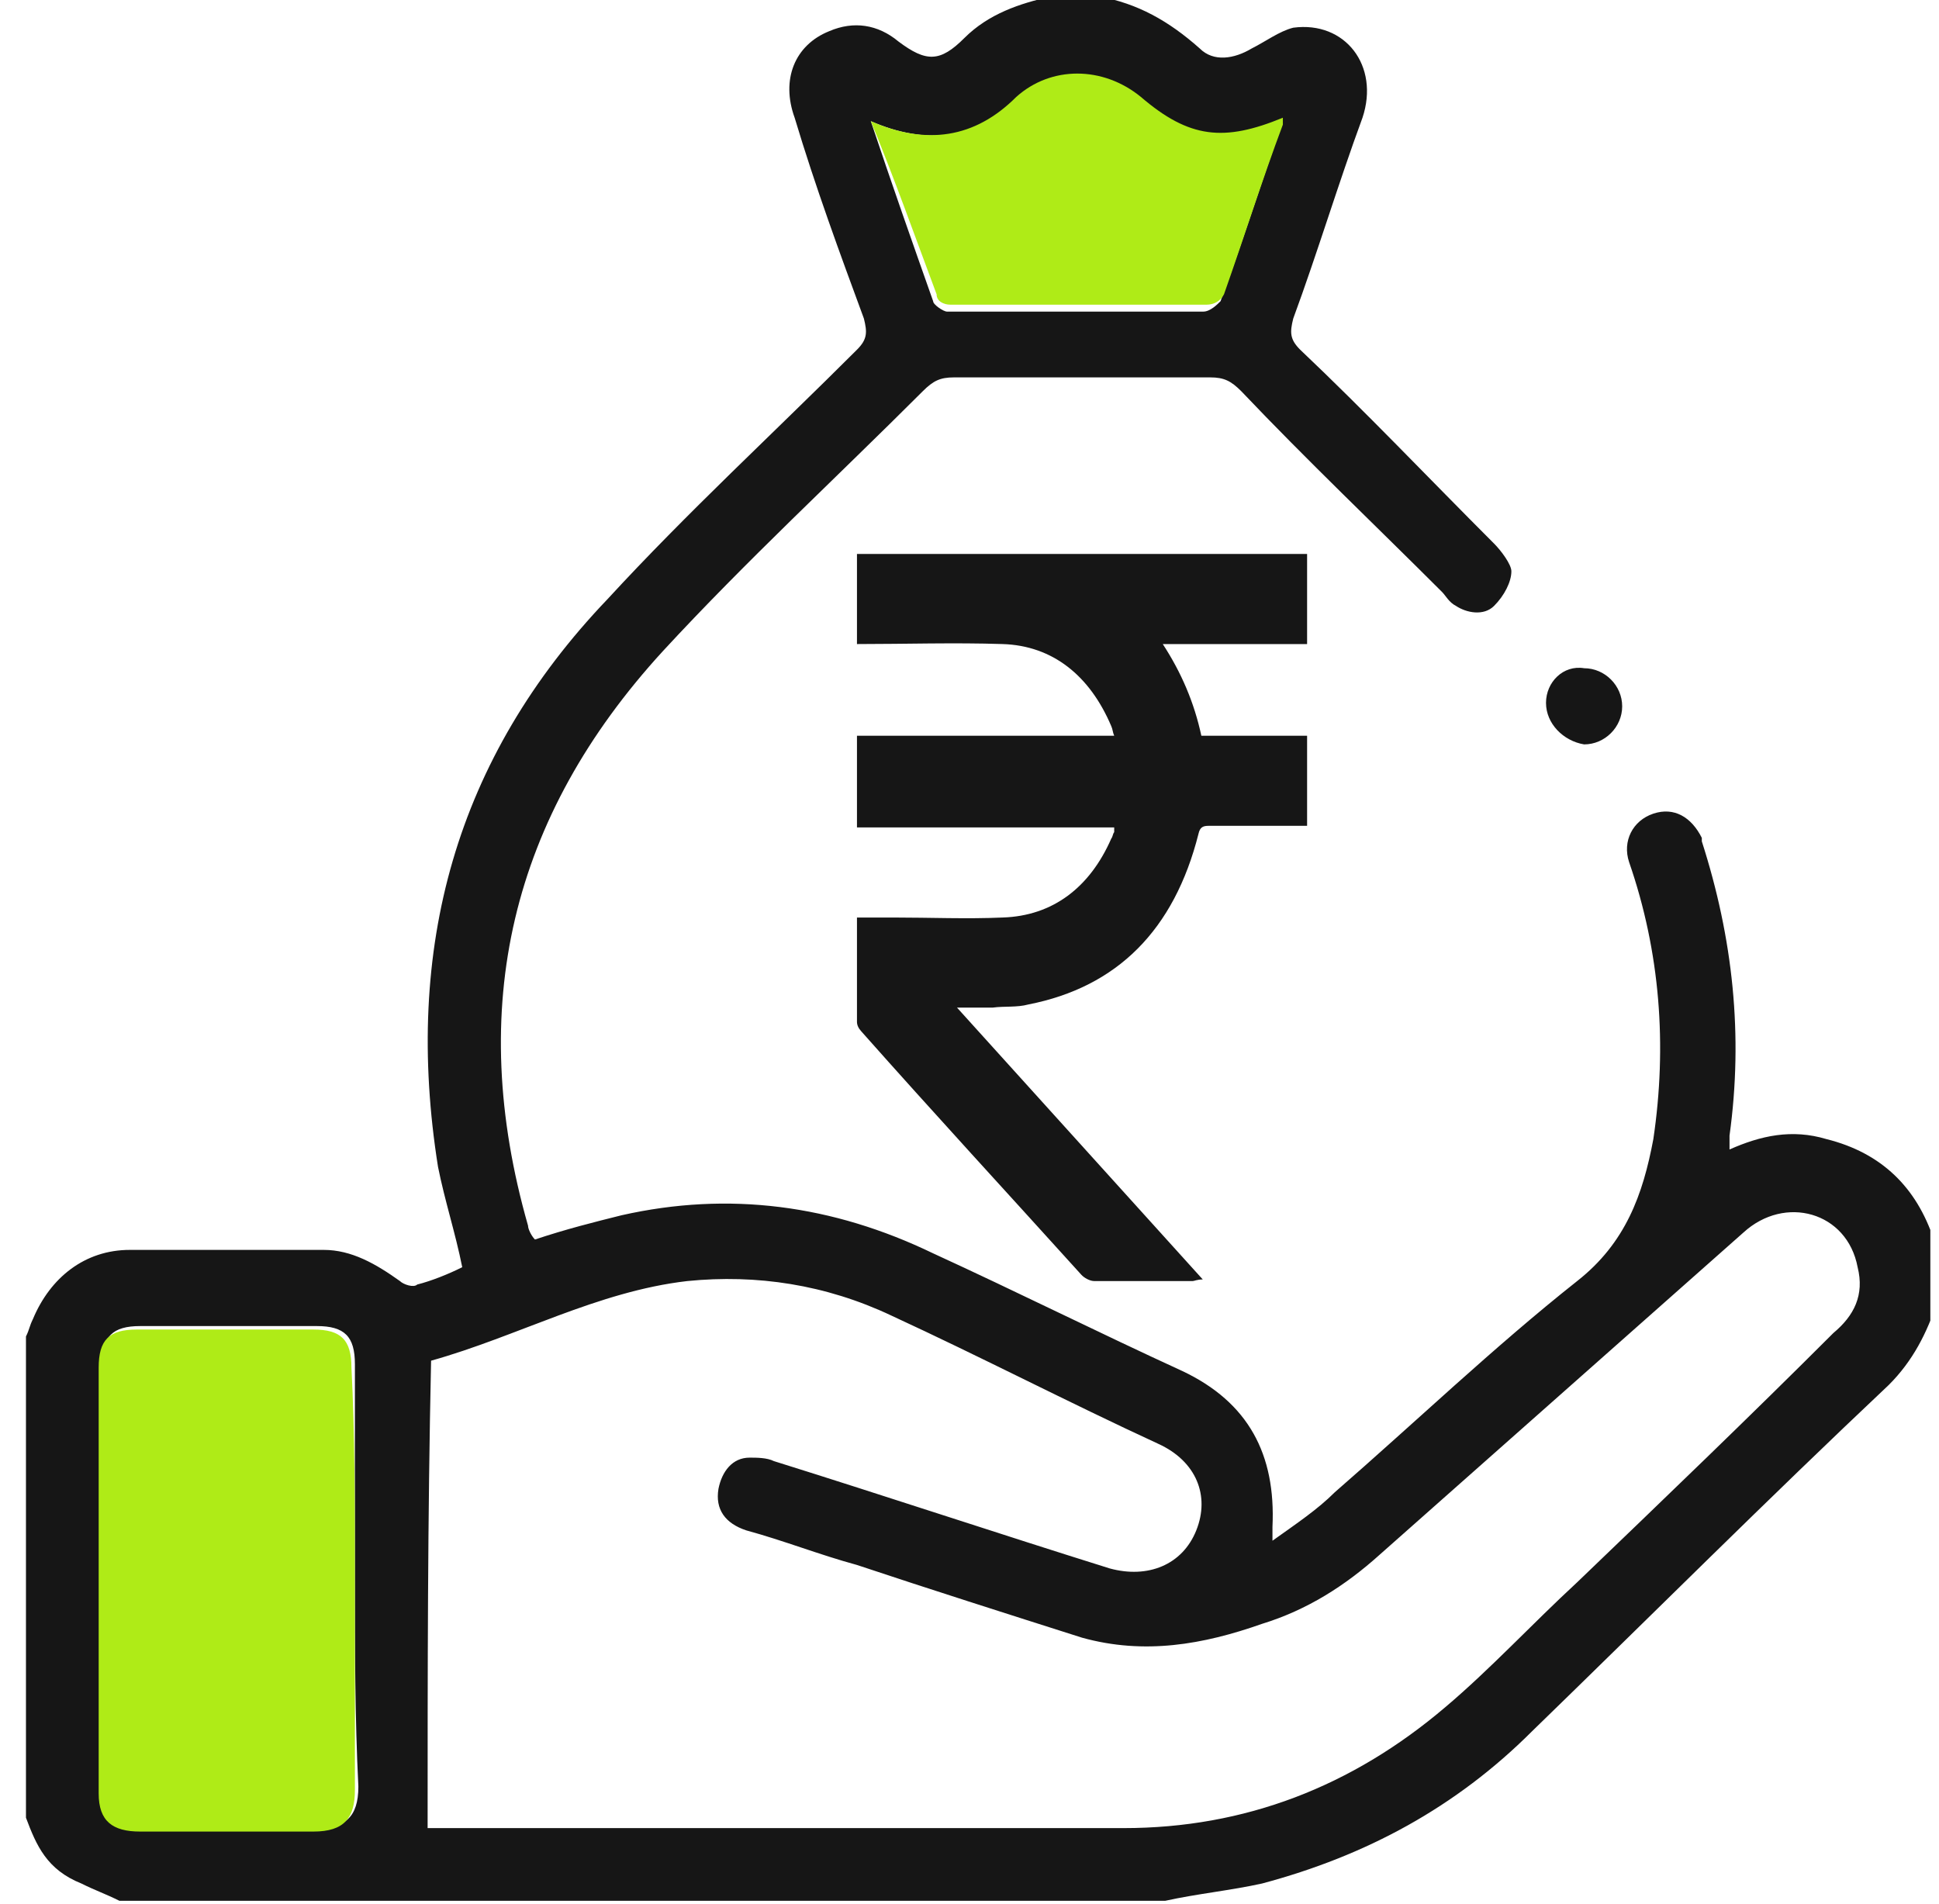
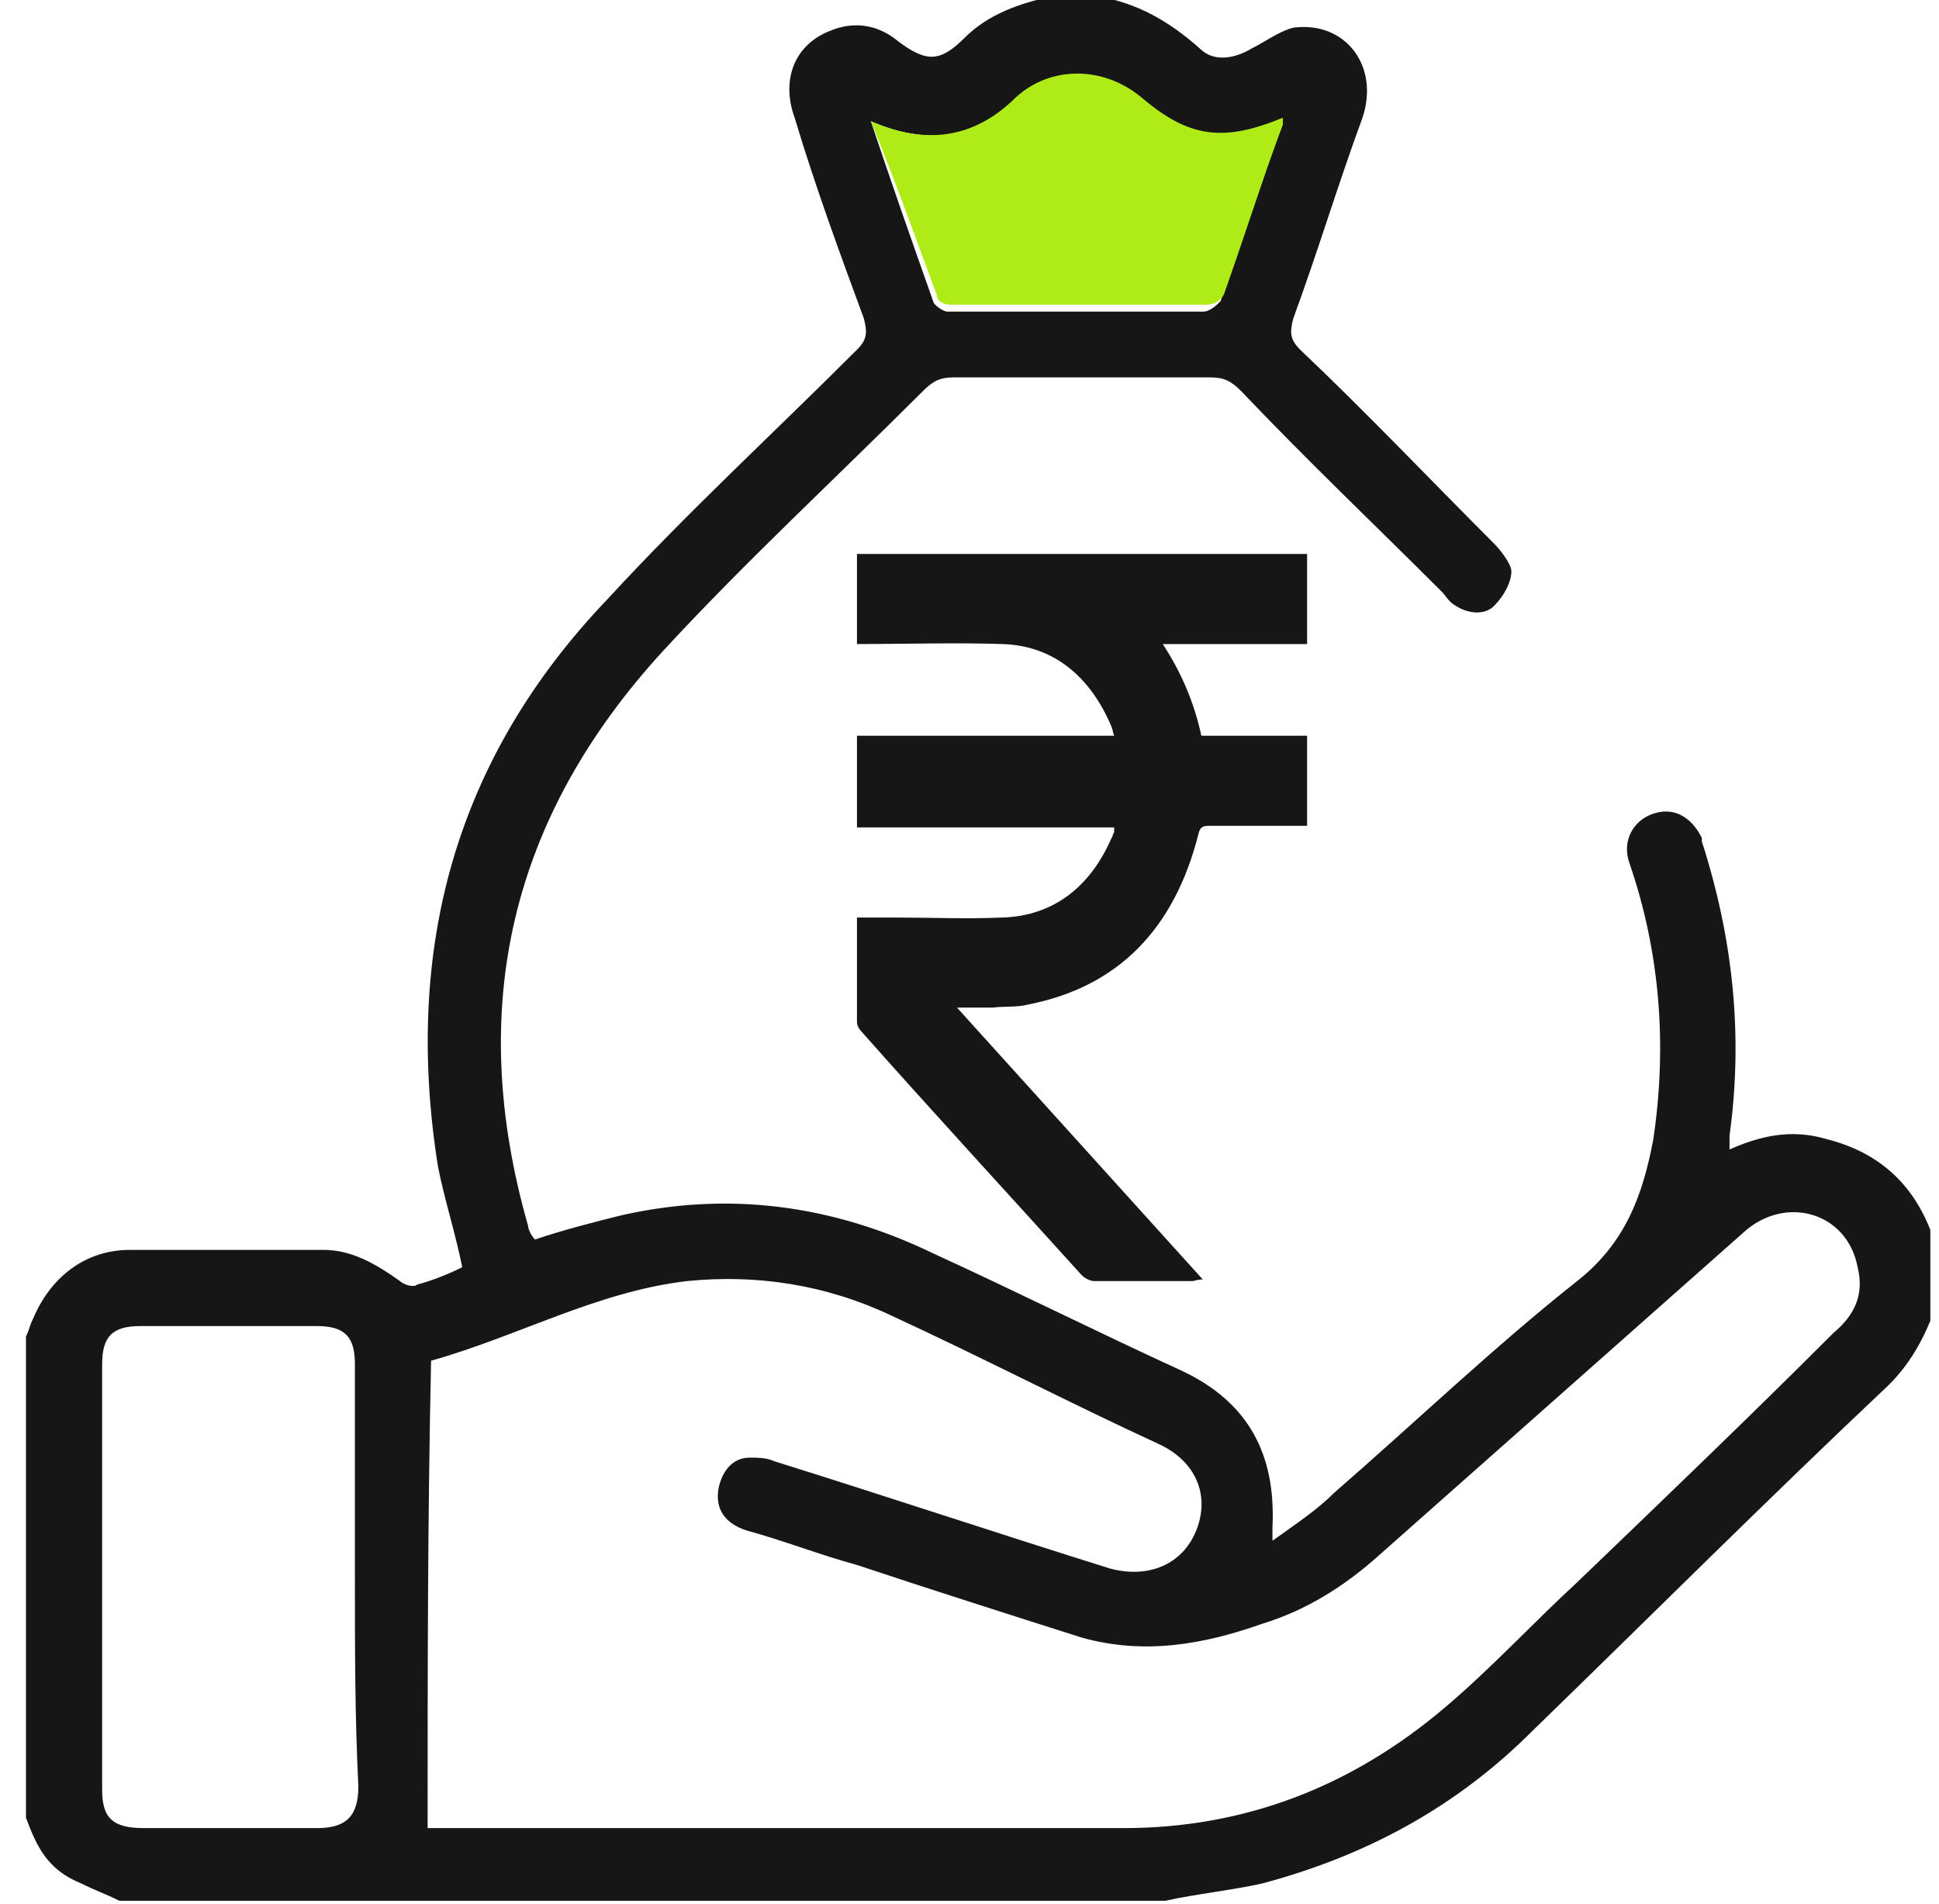
<svg xmlns="http://www.w3.org/2000/svg" width="56" height="55" viewBox="0 0 56 55" fill="none">
  <g clip-path="url(#clip0_13371_3708)">
    <path d="M0.75 38.6C0.85 38.4 0.85 38.3 0.95 38.1C1.45 36.9 2.45 36.1 3.75 36.1C5.65 36.1 7.45 36.1 9.35 36.1C10.15 36.1 10.85 36.5 11.55 37C11.65 37.1 11.95 37.2 12.05 37.1C12.45 37 12.95 36.8 13.35 36.6C13.15 35.6 12.85 34.7 12.65 33.7C11.65 27.4 13.15 21.9 17.55 17.3C19.85 14.8 22.35 12.5 24.75 10.1C25.05 9.8 25.05 9.6 24.95 9.2C24.25 7.3 23.55 5.4 22.95 3.4C22.55 2.3 22.95 1.3 23.95 0.9C24.65 0.6 25.35 0.7 25.95 1.2C26.75 1.8 27.15 1.8 27.85 1.1C28.55 0.4 29.45 0.1 30.35 -0.1C30.85 -0.1 31.25 -0.1 31.75 -0.1C32.85 0.1 33.75 0.6 34.65 1.4C35.05 1.8 35.65 1.7 36.15 1.4C36.55 1.2 36.95 0.9 37.35 0.8C38.85 0.6 39.85 1.9 39.35 3.4C38.65 5.3 38.05 7.3 37.35 9.2C37.25 9.6 37.25 9.8 37.55 10.1C39.45 11.9 41.25 13.8 43.15 15.7C43.35 15.9 43.65 16.3 43.65 16.5C43.65 16.8 43.45 17.2 43.15 17.5C42.85 17.8 42.35 17.7 42.05 17.5C41.85 17.4 41.75 17.2 41.65 17.1C39.75 15.2 37.75 13.3 35.85 11.3C35.55 11 35.35 10.9 34.95 10.9C32.45 10.9 30.05 10.9 27.55 10.9C27.15 10.9 26.95 11 26.65 11.3C24.15 13.8 21.55 16.2 19.15 18.8C14.75 23.6 13.45 29.1 15.25 35.4C15.25 35.5 15.35 35.7 15.45 35.8C16.35 35.5 17.15 35.3 17.95 35.1C21.05 34.4 24.05 34.8 26.95 36.2C29.35 37.3 31.75 38.5 34.15 39.6C36.05 40.5 36.85 42 36.75 44.1C36.75 44.2 36.75 44.3 36.75 44.5C37.45 44 38.05 43.6 38.55 43.1C40.85 41.1 43.15 38.9 45.55 37C46.95 35.9 47.45 34.5 47.75 32.9C48.15 30.2 47.95 27.5 47.05 24.9C46.85 24.3 47.15 23.7 47.75 23.5C48.35 23.3 48.85 23.6 49.15 24.2V24.3C50.05 27.1 50.35 29.9 49.95 32.8C49.95 32.9 49.95 33 49.95 33.1V33.2C50.85 32.8 51.75 32.6 52.75 32.9C54.35 33.3 55.35 34.3 55.85 35.8C55.85 36 55.95 36.1 55.95 36.3C55.95 36.7 55.95 37.2 55.95 37.6C55.65 38.5 55.25 39.3 54.55 40C51.05 43.3 47.65 46.7 44.25 50C42.05 52.2 39.45 53.6 36.45 54.4C35.55 54.6 34.55 54.7 33.65 54.9C23.55 54.9 13.55 54.9 3.45 54.9C3.05 54.7 2.75 54.6 2.35 54.4C1.35 54 1.05 53.3 0.75 52.5C0.75 47.9 0.75 43.2 0.75 38.6ZM12.35 52.8C12.45 52.8 12.55 52.8 12.75 52.8C19.35 52.8 25.85 52.8 32.45 52.8C35.95 52.8 39.05 51.6 41.75 49.3C43.05 48.2 44.25 46.9 45.55 45.7C48.05 43.3 50.55 40.9 52.95 38.5C53.55 38 53.85 37.4 53.65 36.6C53.35 35 51.55 34.5 50.35 35.6C46.85 38.7 43.35 41.8 39.85 44.9C38.85 45.8 37.75 46.5 36.45 46.9C34.75 47.5 33.05 47.8 31.25 47.3C29.05 46.6 26.85 45.9 24.75 45.2C23.65 44.9 22.65 44.5 21.55 44.2C20.95 44 20.65 43.6 20.75 43C20.85 42.5 21.15 42.1 21.65 42.1C21.85 42.1 22.15 42.1 22.35 42.2C25.55 43.2 28.85 44.3 32.05 45.3C33.15 45.6 34.15 45.2 34.55 44.2C34.95 43.2 34.55 42.2 33.45 41.7C30.85 40.5 28.35 39.2 25.75 38C23.85 37.1 21.85 36.8 19.85 37C17.25 37.3 14.95 38.6 12.45 39.3C12.35 43.9 12.35 48.3 12.35 52.8ZM10.25 45.6C10.25 43.5 10.25 41.4 10.25 39.4C10.25 38.6 9.95 38.3 9.15 38.3C7.45 38.3 5.75 38.3 4.05 38.3C3.25 38.3 2.95 38.6 2.95 39.4C2.95 43.5 2.95 47.6 2.95 51.7C2.95 52.5 3.25 52.8 4.15 52.8C5.85 52.8 7.45 52.8 9.15 52.8C9.95 52.8 10.35 52.5 10.35 51.6C10.25 49.6 10.25 47.6 10.25 45.6ZM25.15 3.5C25.75 5.3 26.35 7 26.95 8.7C26.95 8.8 27.25 9 27.35 9C29.85 9 32.25 9 34.75 9C34.95 9 35.15 8.8 35.25 8.7C35.85 7.1 36.35 5.5 36.95 3.8C36.95 3.7 36.95 3.7 36.95 3.6C35.25 4.3 34.25 4.1 32.85 3C31.75 2.1 30.35 2.1 29.25 3C28.15 4 26.75 4.2 25.15 3.5Z" fill="#161616" />
-     <path d="M44.65 20.3C44.65 19.7 45.15 19.2 45.75 19.3C46.35 19.3 46.85 19.8 46.85 20.4C46.85 21 46.35 21.5 45.75 21.5C45.15 21.4 44.65 20.9 44.65 20.3Z" fill="#161616" />
-     <path d="M10.25 45.6C10.25 47.6 10.25 49.6 10.25 51.7C10.25 52.5 9.95 52.9 9.05 52.9C7.35 52.9 5.75 52.9 4.05 52.9C3.25 52.9 2.85 52.6 2.85 51.8C2.85 47.7 2.85 43.6 2.85 39.5C2.85 38.7 3.15 38.4 3.95 38.4C5.65 38.4 7.35 38.4 9.05 38.4C9.85 38.4 10.15 38.7 10.15 39.5C10.25 41.4 10.25 43.5 10.25 45.6Z" fill="#AFEB17" />
    <path d="M25.15 3.5C26.75 4.2 28.15 4 29.35 2.8C30.35 1.9 31.85 1.9 32.95 2.8C34.35 4 35.35 4.1 37.05 3.4C37.05 3.5 37.05 3.5 37.05 3.6C36.45 5.2 35.95 6.8 35.35 8.5C35.25 8.7 35.05 8.8 34.85 8.8C32.35 8.8 29.95 8.8 27.45 8.8C27.25 8.8 27.05 8.7 27.05 8.5C26.45 6.9 25.85 5.2 25.15 3.5Z" fill="#AFEB17" />
    <path d="M24.75 26.5C25.121 26.5 25.452 26.5 25.782 26.5C26.855 26.5 27.928 26.546 28.959 26.5C30.404 26.454 31.477 25.633 32.096 24.217C32.137 24.172 32.137 24.08 32.179 24.035C32.179 23.989 32.179 23.989 32.179 23.898C29.702 23.898 27.226 23.898 24.75 23.898C24.75 23.03 24.75 22.163 24.75 21.25C27.226 21.25 29.702 21.25 32.179 21.25C32.137 21.159 32.137 21.067 32.096 20.976C31.477 19.515 30.404 18.648 28.959 18.602C27.556 18.556 26.153 18.602 24.75 18.602C24.75 17.735 24.75 16.867 24.75 16C29.083 16 33.417 16 37.75 16C37.75 16.867 37.75 17.689 37.75 18.602C36.388 18.602 35.026 18.602 33.582 18.602C34.118 19.424 34.49 20.291 34.696 21.25C35.728 21.25 36.718 21.25 37.75 21.25C37.75 22.117 37.75 22.939 37.75 23.852C37.667 23.852 37.544 23.852 37.461 23.852C36.594 23.852 35.769 23.852 34.902 23.852C34.737 23.852 34.655 23.898 34.614 24.08C33.912 26.865 32.261 28.509 29.702 29.011C29.372 29.102 29.001 29.056 28.671 29.102C28.34 29.102 28.01 29.102 27.639 29.102C29.991 31.704 32.344 34.306 34.737 36.954C34.572 36.954 34.49 37 34.448 37C33.499 37 32.55 37 31.601 37C31.477 37 31.312 36.909 31.229 36.817C29.125 34.489 26.979 32.161 24.874 29.787C24.791 29.696 24.75 29.604 24.75 29.513C24.75 28.554 24.75 27.55 24.75 26.5Z" fill="#161616" />
  </g>
  <defs>
    <clipPath id="clip0_13371_3708">
      <rect width="55" height="55" fill="white" transform="translate(0.75)" />
    </clipPath>
  </defs>
</svg>